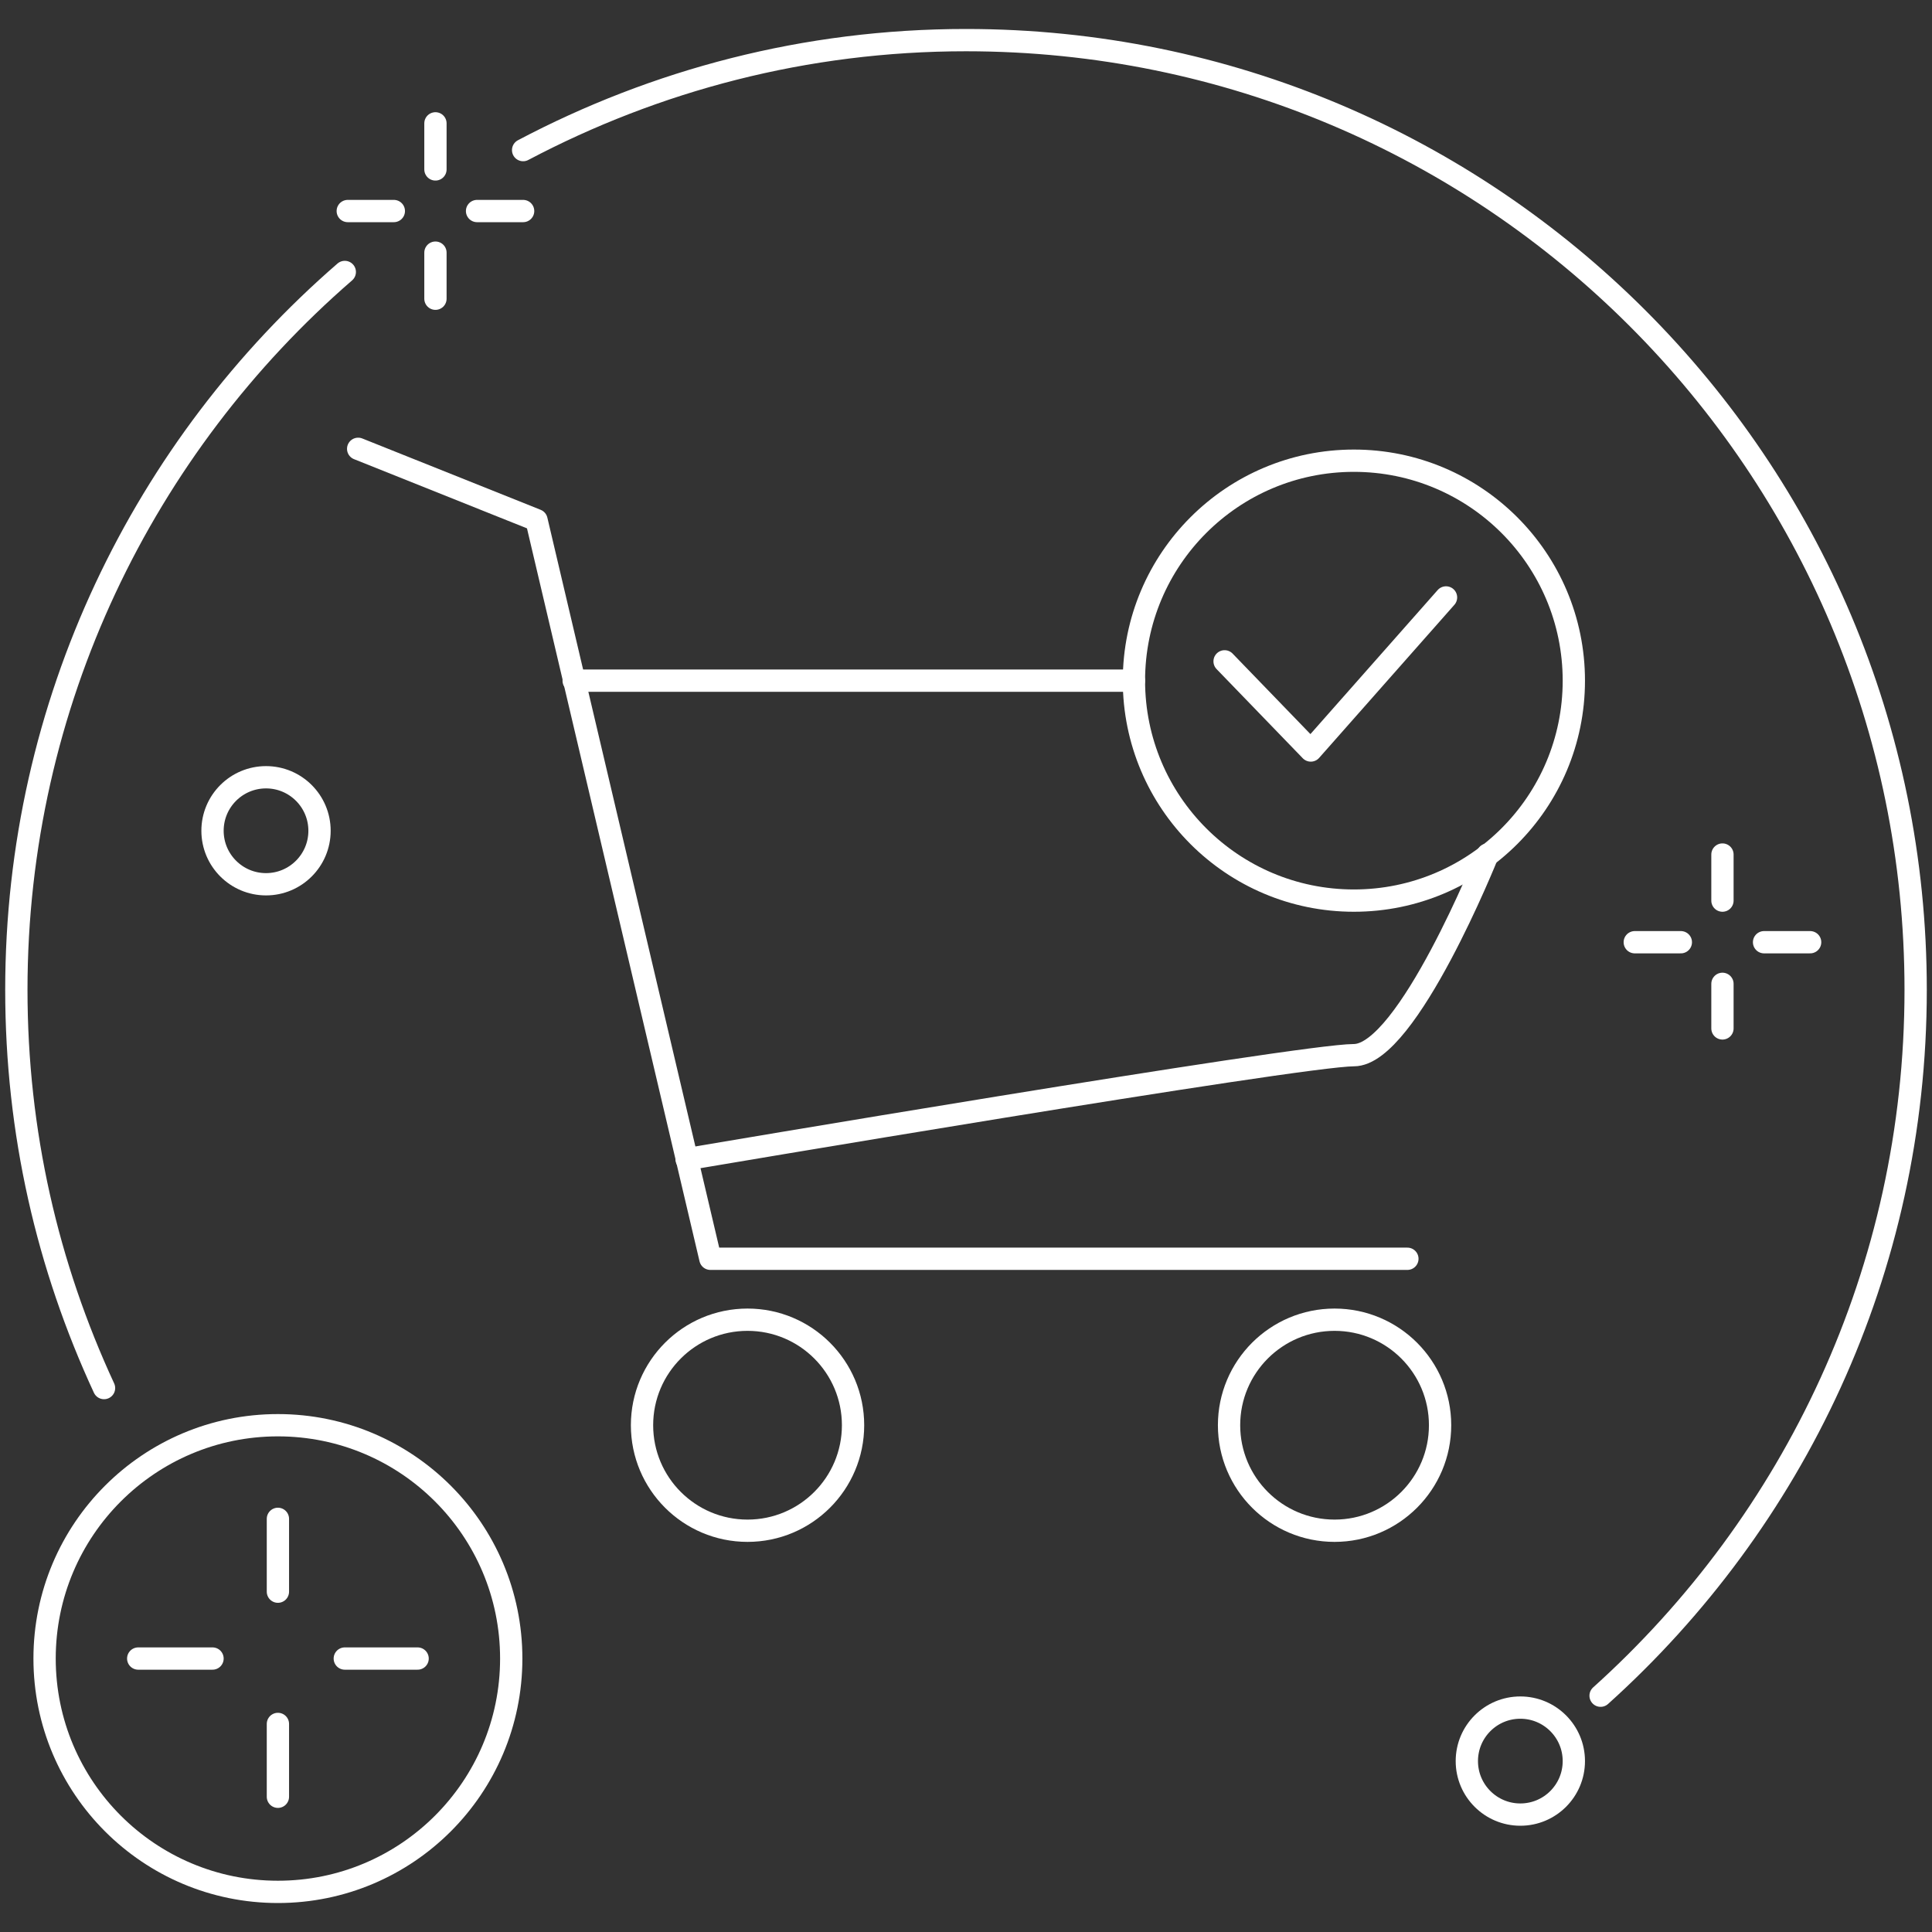
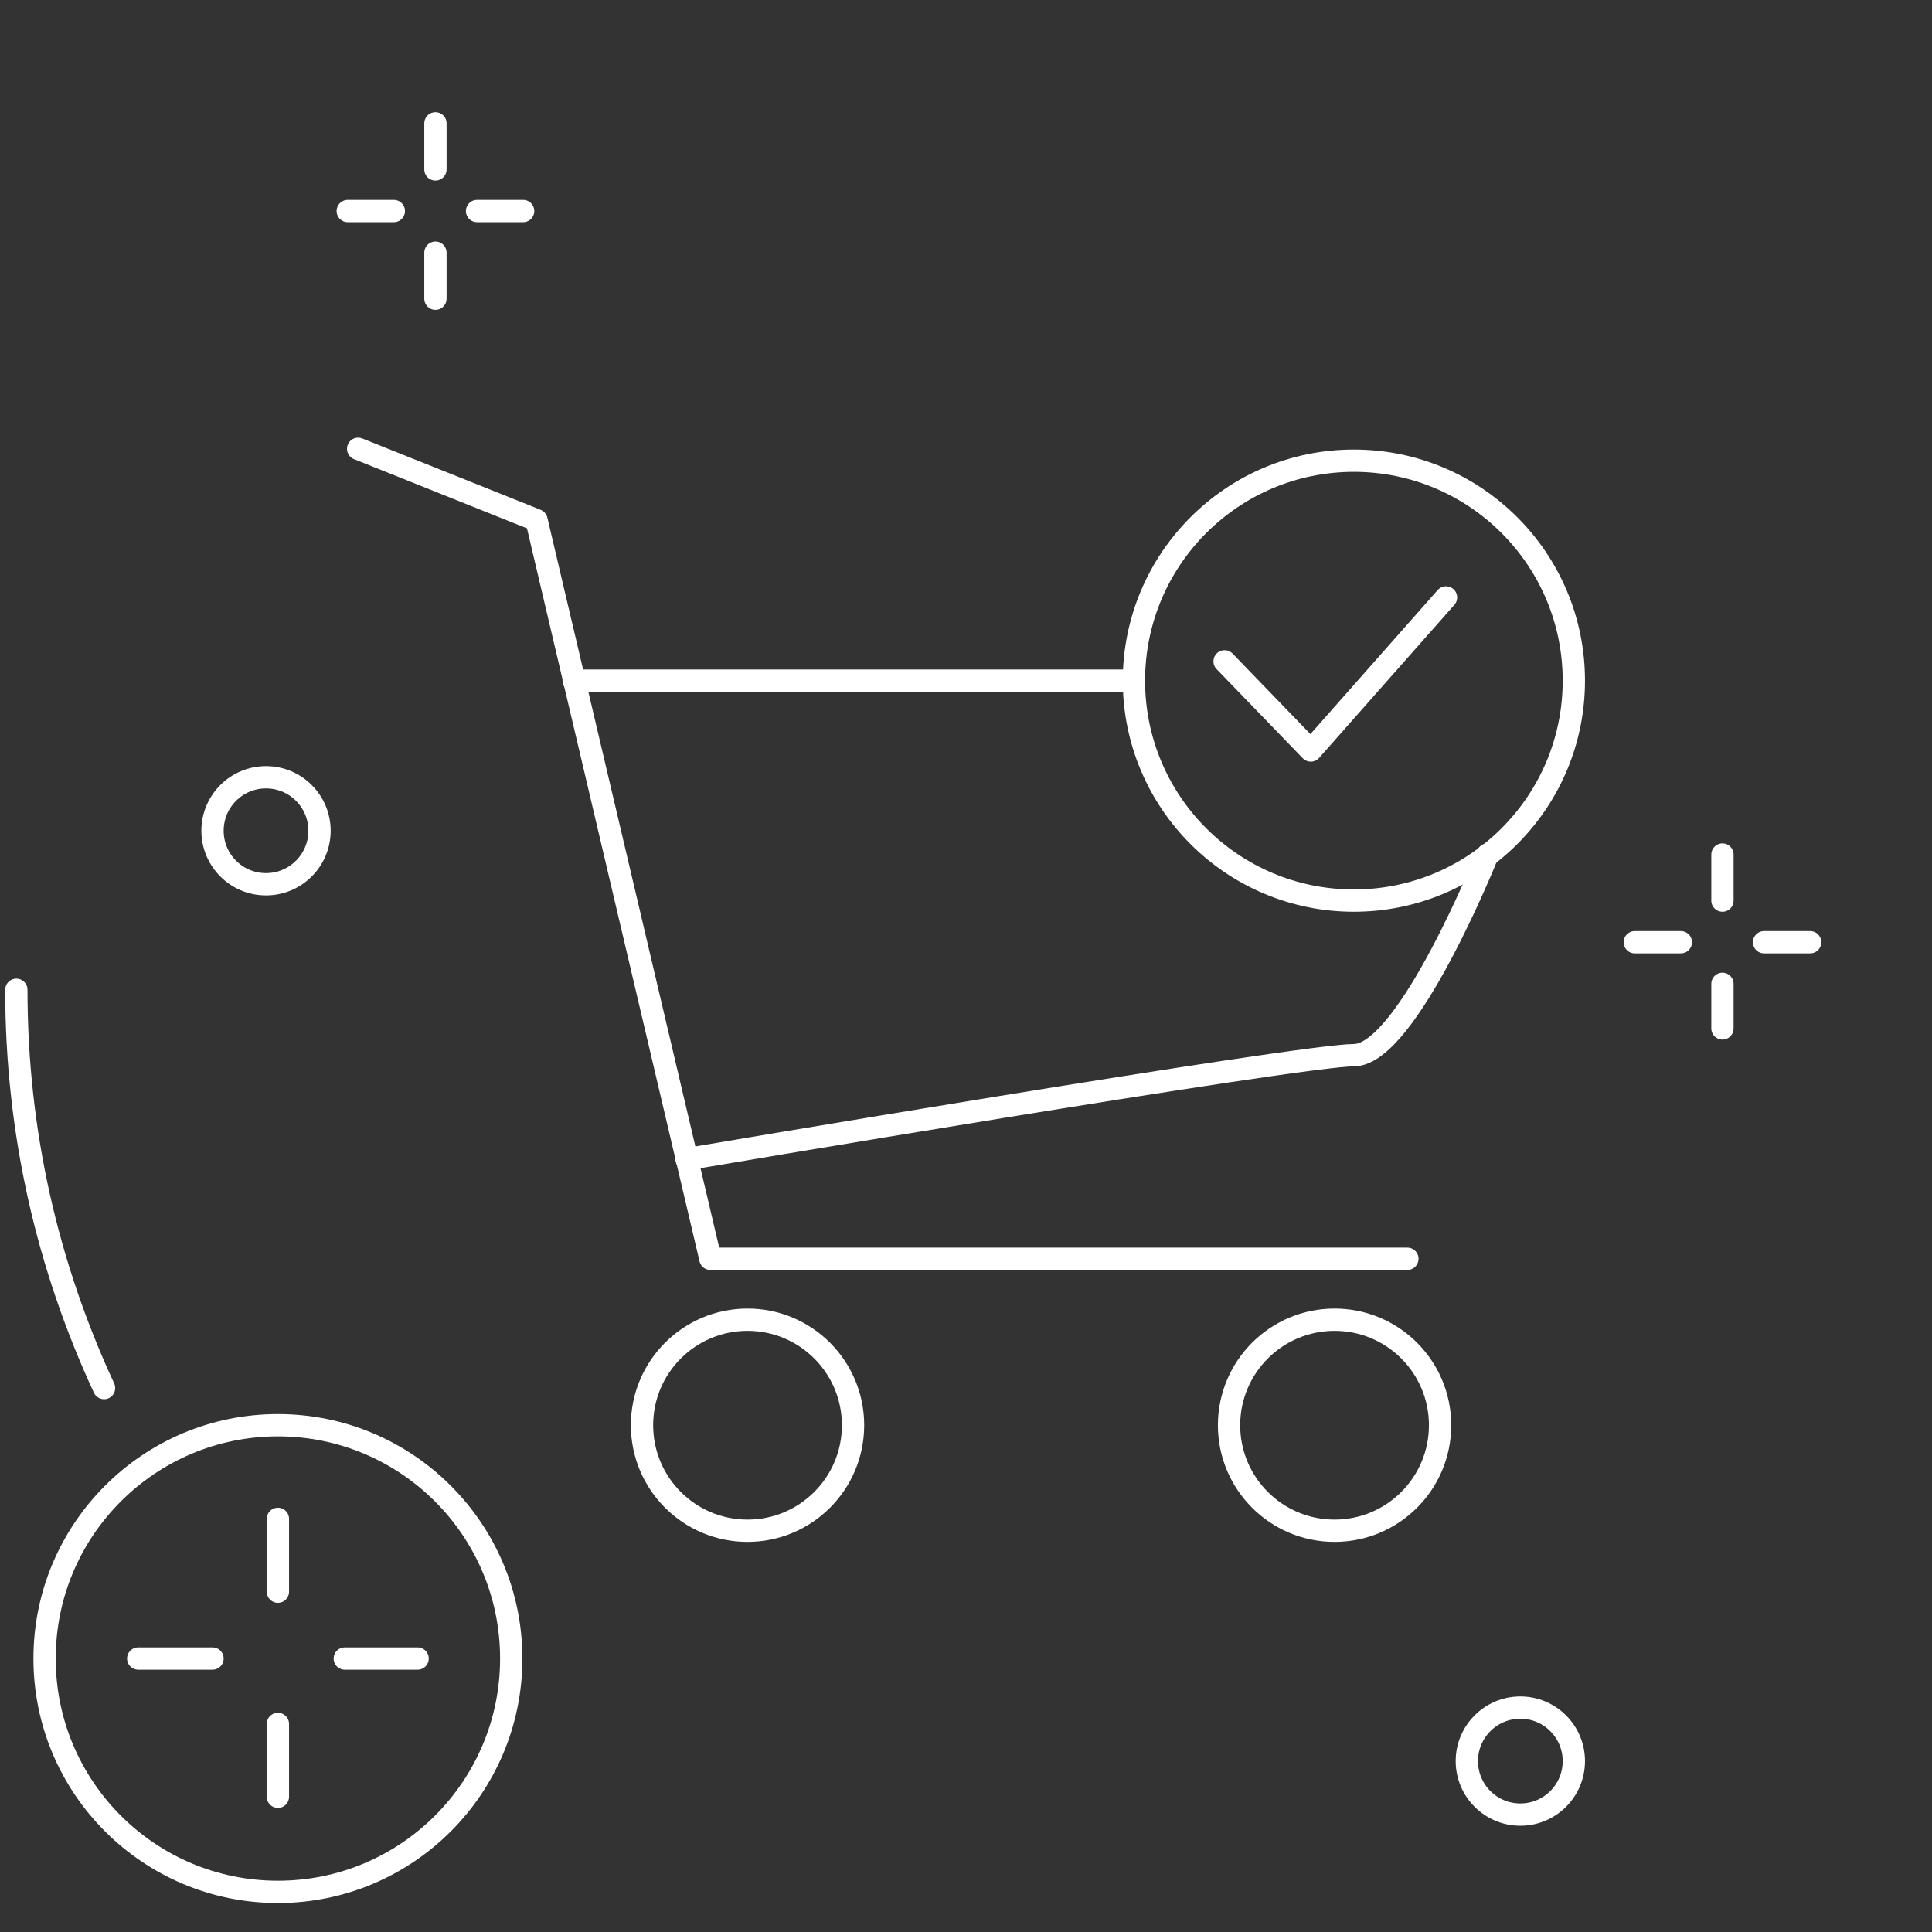
<svg xmlns="http://www.w3.org/2000/svg" version="1.1" id="Layer_1" x="0px" y="0px" height="130px" width="130px" viewBox="0 0 130 130" style="enable-background:new 0 0 130 130;" xml:space="preserve">
  <rect x="0" y="0" width="130" height="130" fill="#333333" stroke="none" />
  <style type="text/css">
	.st0{fill:none;stroke:#FFFFFF;stroke-width:1.5;stroke-linecap:round;stroke-linejoin:round;stroke-miterlimit:10;}
</style>
  <g>
    <circle id="XMLID_24_" class="st0" cx="102.3" cy="118.5" r="3.6" />
    <circle id="XMLID_23_" class="st0" cx="17.9" cy="55.9" r="3.6" />
    <g>
      <line id="XMLID_22_" class="st0" x1="29.3" y1="8.3" x2="29.3" y2="11.4" />
      <line id="XMLID_21_" class="st0" x1="29.3" y1="17" x2="29.3" y2="20.1" />
      <line id="XMLID_20_" class="st0" x1="35.2" y1="14.2" x2="32.1" y2="14.2" />
      <line id="XMLID_19_" class="st0" x1="26.5" y1="14.2" x2="23.4" y2="14.2" />
    </g>
    <g>
      <line id="XMLID_18_" class="st0" x1="115.9" y1="57.5" x2="115.9" y2="60.6" />
      <line id="XMLID_17_" class="st0" x1="115.9" y1="66.2" x2="115.9" y2="69.2" />
      <line id="XMLID_16_" class="st0" x1="121.8" y1="63.4" x2="118.7" y2="63.4" />
      <line id="XMLID_15_" class="st0" x1="113.1" y1="63.4" x2="110" y2="63.4" />
    </g>
-     <path id="XMLID_14_" class="st0" d="M35.2,10.1c8.9-4.7,19-7.4,29.8-7.4c35.3,0,63.9,28.6,63.9,63.9c0,18.9-8.2,35.8-21.2,47.5" />
-     <path id="XMLID_13_" class="st0" d="M7,93.4c-3.8-8.2-5.9-17.2-5.9-26.8c0-19.3,8.6-36.6,22.1-48.3" />
+     <path id="XMLID_13_" class="st0" d="M7,93.4c-3.8-8.2-5.9-17.2-5.9-26.8" />
    <g>
      <polyline id="XMLID_12_" class="st0" points="24.1,30.2 36.1,35 47.8,84.7 94.7,84.7   " />
      <circle id="XMLID_11_" class="st0" cx="91.1" cy="45.8" r="14.8" />
      <polyline id="XMLID_10_" class="st0" points="82.4,44.5 88.2,50.5 97.3,40.2   " />
      <line id="XMLID_9_" class="st0" x1="38.6" y1="45.8" x2="76.3" y2="45.8" />
      <path id="XMLID_8_" class="st0" d="M100.1,57.5c0,0-5.4,13.5-9,13.5s-44.9,7-44.9,7" />
      <circle id="XMLID_7_" class="st0" cx="89.8" cy="95.9" r="7.1" />
      <circle id="XMLID_6_" class="st0" cx="50.3" cy="95.9" r="7.1" />
    </g>
    <g>
      <g>
        <line id="XMLID_5_" class="st0" x1="18.7" y1="102.2" x2="18.7" y2="107.1" />
        <line id="XMLID_4_" class="st0" x1="18.7" y1="116" x2="18.7" y2="120.9" />
        <line id="XMLID_3_" class="st0" x1="28.1" y1="111.6" x2="23.2" y2="111.6" />
        <line id="XMLID_2_" class="st0" x1="14.3" y1="111.6" x2="9.3" y2="111.6" />
      </g>
      <circle id="XMLID_1_" class="st0" cx="18.7" cy="111.6" r="15.7" />
    </g>
  </g>
</svg>